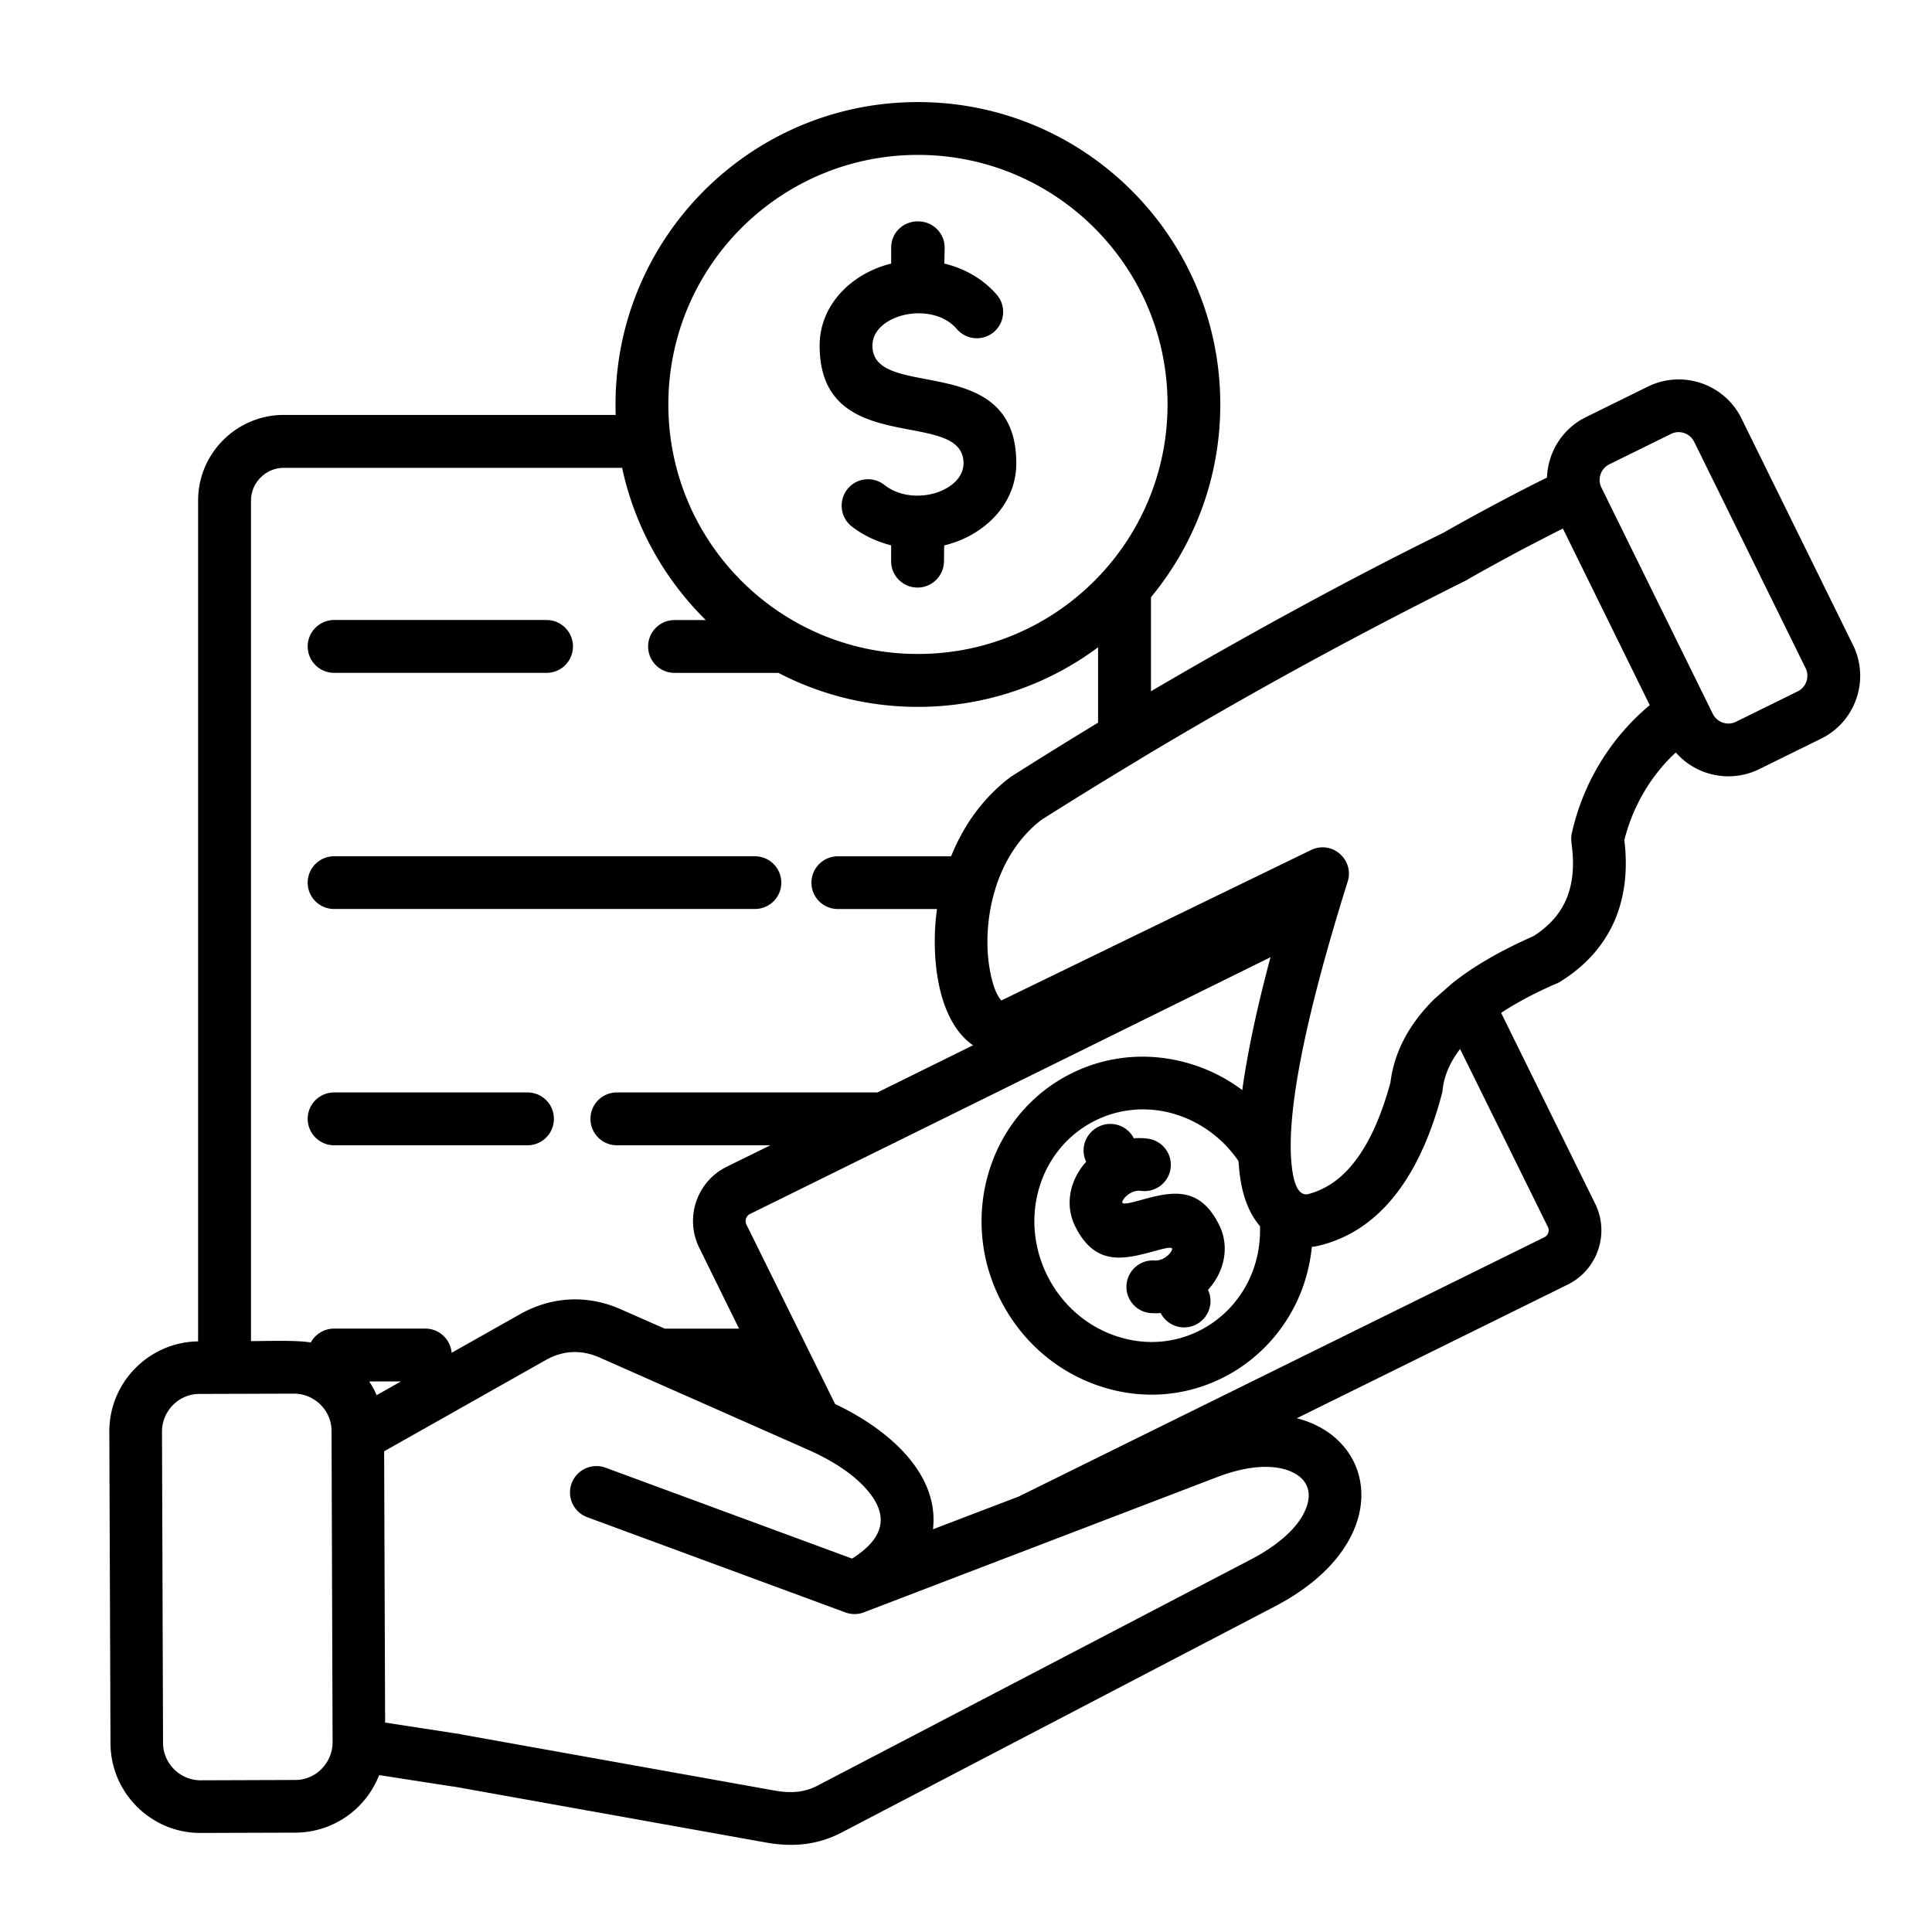
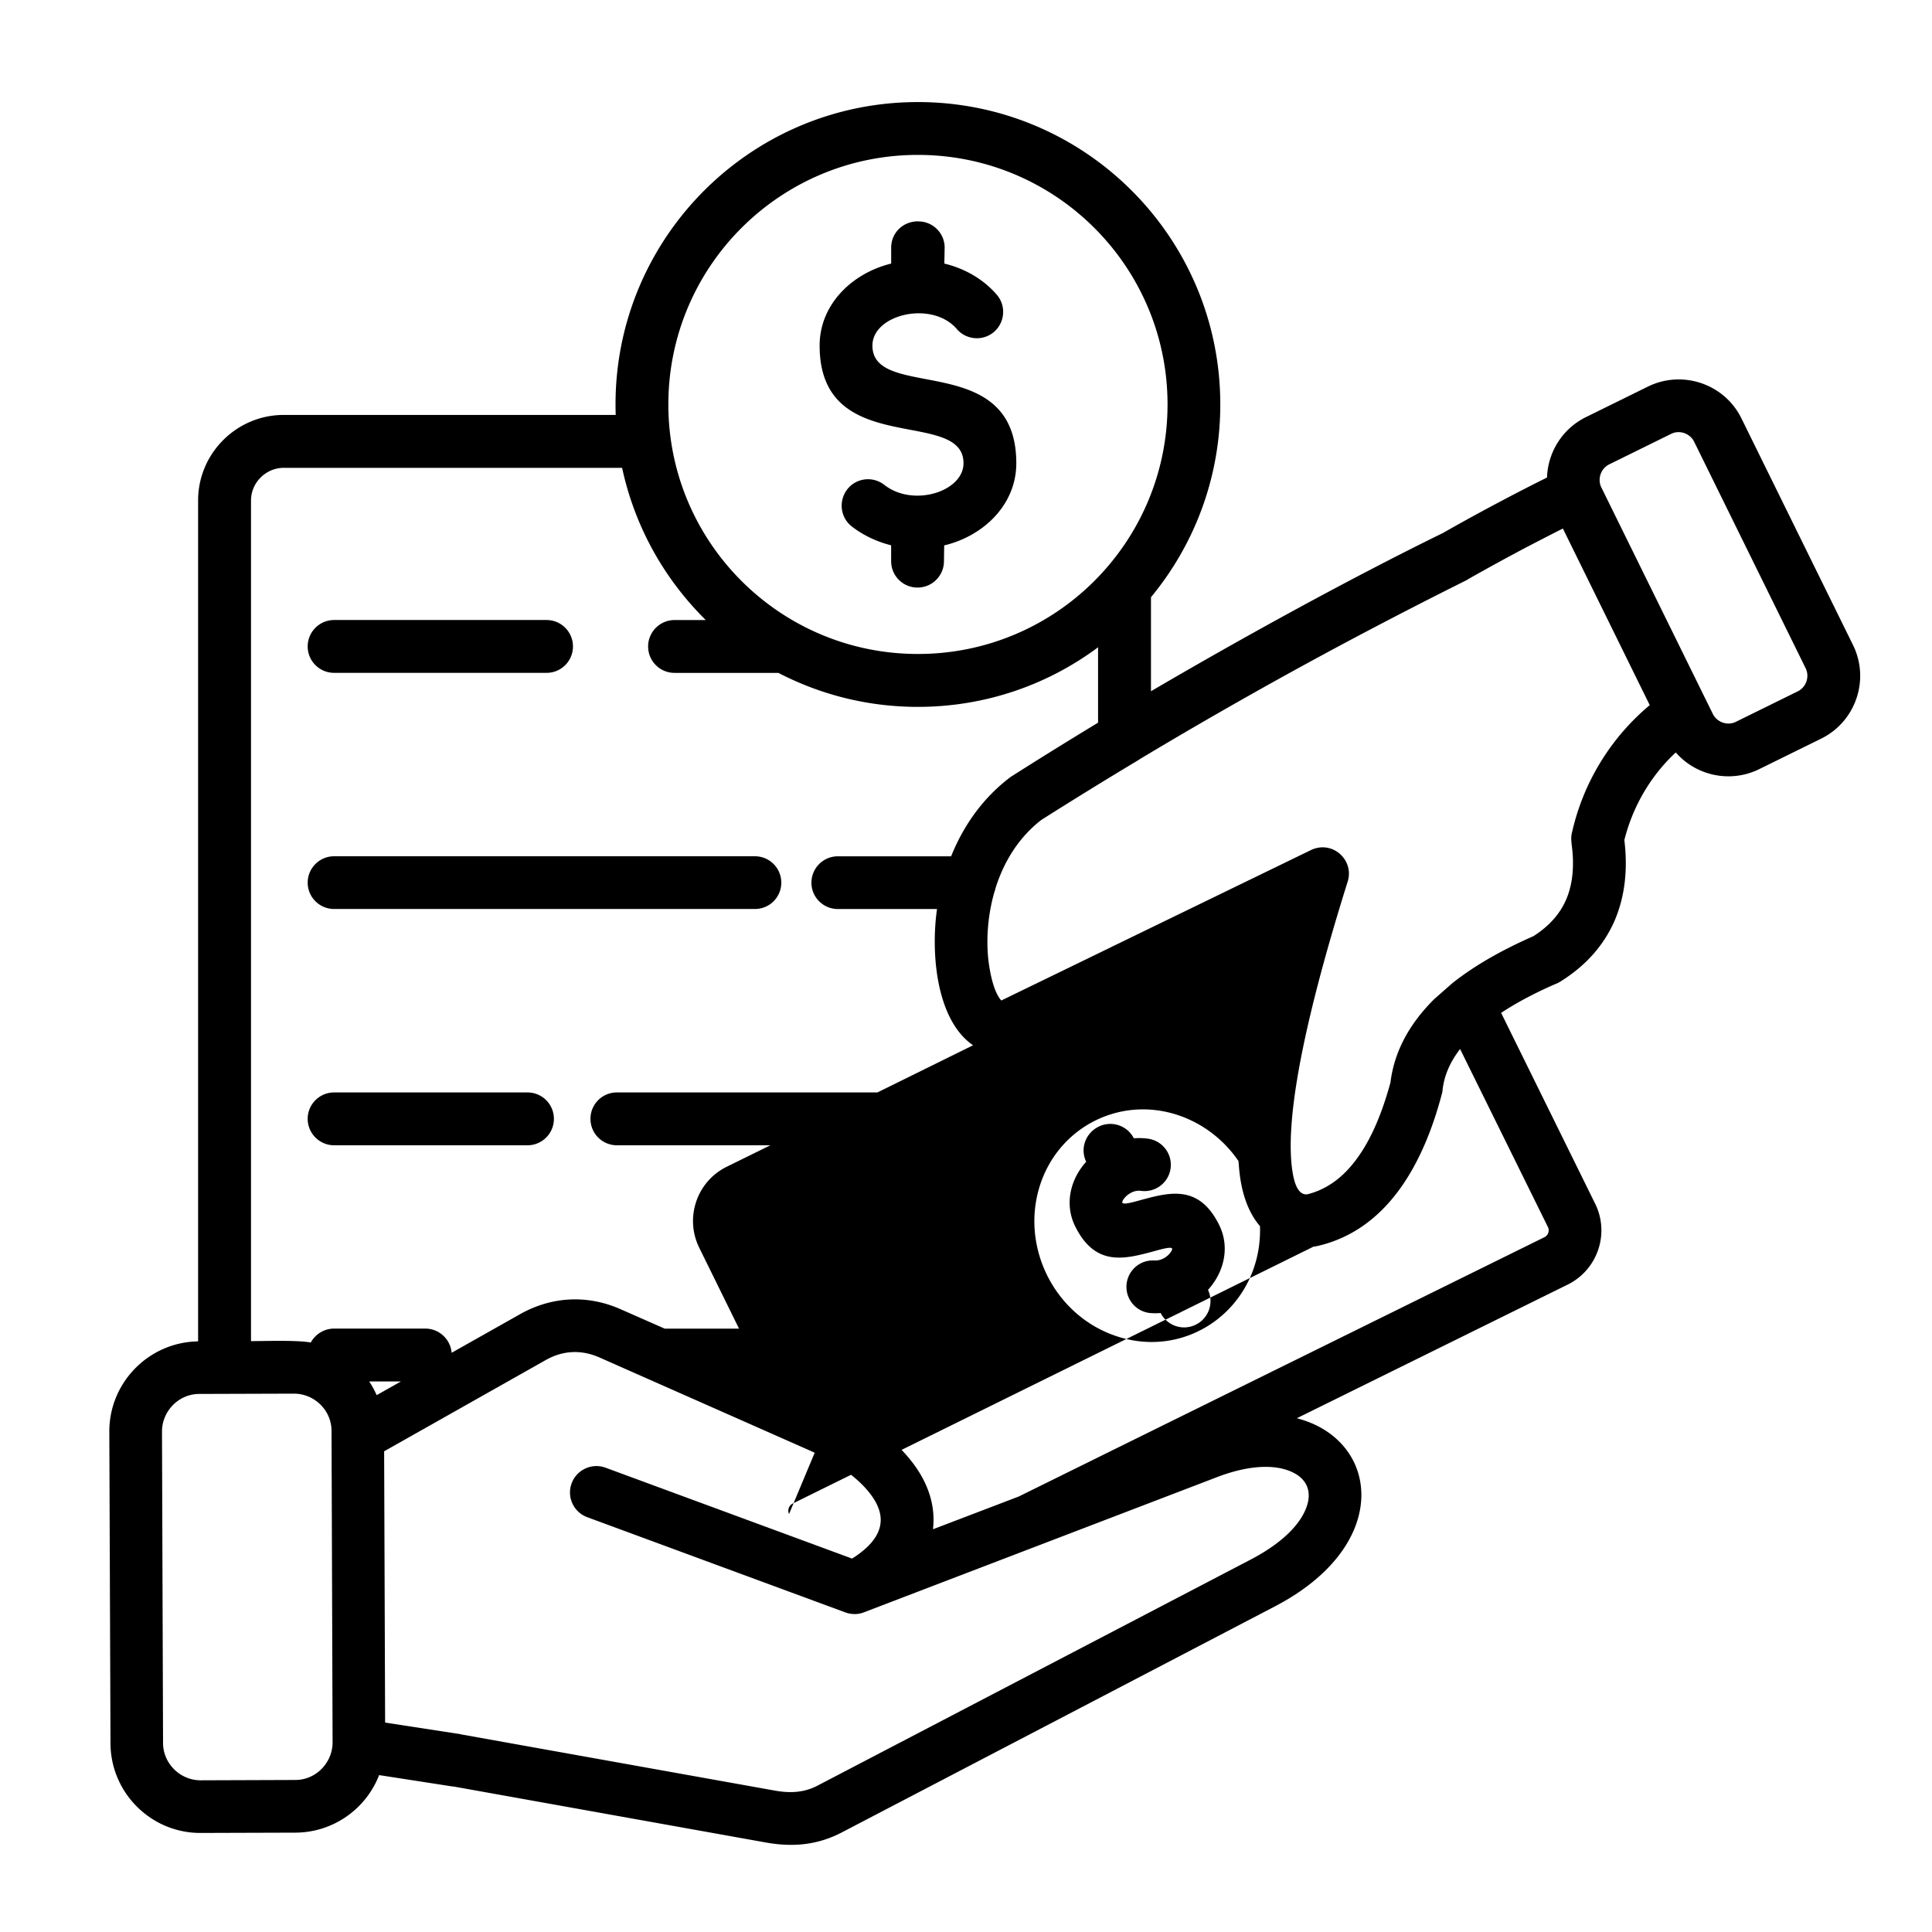
<svg xmlns="http://www.w3.org/2000/svg" version="1.1" width="50" height="50" x="0" y="0" viewBox="0 0 512 512" style="enable-background:new 0 0 512 512" xml:space="preserve" class="">
  <g>
-     <path d="M66.51 355.41c3.88 0 12.16-.31 15.85.37 1.19-2.18 3.51-3.69 6.18-3.69h24.18c3.66 0 6.66 2.83 6.97 6.41l18.08-10.2c8.42-4.76 17.92-5.24 26.73-1.33l11.65 5.13h19.7l-10.54-21.43c-3.91-7.94-.65-17.55 7.26-21.46l11.59-5.7h-40.68c-3.88 0-7-3.15-7-7 0-3.88 3.12-7 7-7h69.05l25.34-12.5c-9.86-6.8-11.2-24.63-9.55-36.11h-26.28c-3.86 0-7-3.12-7-6.97 0-3.88 3.15-7 7-7h30.02c3.17-7.91 8.25-15.34 15.7-20.98.17-.11.31-.23.48-.31 7.48-4.76 15.08-9.47 22.76-14.12v-19.98c-13.32 9.92-29.85 15.79-47.76 15.79-13.32 0-25.88-3.26-36.96-9.01h-27.52c-3.86 0-7-3.12-7-7 0-3.86 3.15-7 7-7h8.28c-10.97-10.83-18.82-24.72-22.17-40.34H75.22c-4.76 0-8.7 3.91-8.7 8.67v222.76zm31.33 10.69c.77 1.16 1.42 2.35 1.98 3.63l6.43-3.63zm3.96 18.51.26 71.89 20.07 3.09v.03l83.23 14.91c3.97.71 7.71.57 11.31-1.33l114.72-59.87c9.69-5.05 14.43-10.8 15.31-15.65.51-2.98-.62-5.39-3.17-6.97-4.17-2.58-11.4-2.92-20.92.71l-93.66 35.86c-1.53.6-3.26.62-4.9.03l-68.4-25.23c-3.63-1.33-5.5-5.33-4.17-8.96s5.36-5.5 8.99-4.17l65.34 24.09c8.05-5.1 10.4-11.11 3.57-18.65-3.37-3.74-8.59-7.28-15.45-10.29l-55.05-24.35c-4.82-2.13-9.69-1.9-14.26.68zm-1.33 85.81c-3.49 9.01-12.22 15.22-22.2 15.25l-25.09.08c-13.12.06-23.87-10.63-23.9-23.78l-.31-82.57c-.03-13.04 10.49-23.73 23.53-23.92V132.64c0-12.5 10.2-22.68 22.71-22.68h87.96c-1.56-45.35 34.78-82.91 80.08-82.91 44.28 0 80.14 35.89 80.14 80.14 0 19.42-6.89 37.19-18.37 51.08v24.92c24.32-14.26 52.75-29.88 77.33-41.92l.06-.03c5.24-2.98 10.46-5.84 15.68-8.59 4.03-2.13 7.99-4.17 11.88-6.09.23-6.69 4.05-12.93 10.32-16.02l16.41-8.08c9.16-4.51 20.3-.74 24.8 8.42l29.57 60.07c4.51 9.16.71 20.3-8.45 24.8l-16.41 8.08c-7.6 3.74-16.67 1.81-22.11-4.42-2.58 2.38-4.85 5.07-6.83 7.97a48.077 48.077 0 0 0-6.8 15.25c.96 7.91.11 14.94-2.49 21.15-2.86 6.66-7.68 12.13-14.49 16.36-.45.28-.91.51-1.39.68-5.53 2.41-10.29 4.96-14.29 7.6l24.92 50.57c3.91 7.91.65 17.52-7.26 21.43l-71.8 35.43c21.88 5.61 25.65 33.45-5.81 49.86l-114.72 59.87c-6.55 3.43-13.1 3.97-20.24 2.69l-82.83-14.85-.03.03zM77.88 369.33l-25.09.08c-5.39 0-9.86 4.51-9.86 9.98l.28 82.57c.03 5.39 4.54 9.86 9.98 9.84l25.09-.09c5.44 0 9.86-4.56 9.86-9.98l-.28-82.54c0-5.38-4.48-9.86-9.98-9.86zm143.43 2.75c13.58 6.41 27.67 18.08 25.94 33.19l22.71-8.67 24.52-12.1c.31-.17.6-.31.91-.45l113.9-56.18c.99-.48 1.42-1.73.91-2.72L386.94 278c-2.69 3.49-4.25 7.11-4.65 10.91-.03.37-.08.71-.2 1.05-4.96 18.82-14.68 36.14-33.11 40.28-.31.06-.65.11-.99.14l.03.03c-.14 0-.26 0-.37.03-2.78 27.95-30.39 46.26-57.32 36.51-10.66-3.86-19.87-11.74-25.4-22.88-10.86-21.83-2.83-48.81 19.13-59.67 10.18-5.02 21.4-5.56 31.61-2.41 4.82 1.47 9.41 3.8 13.55 6.89 1.36-9.89 3.85-21.66 7.48-35.21l-35.15 17.35c-.28.17-.6.31-.91.45l-62.99 31.07c-.28.17-.6.31-.91.45l-38.01 18.74c-.99.51-1.42 1.76-.94 2.75zm4.4-232.58c-3.03-2.38-3.54-6.77-1.16-9.84 2.38-3.03 6.77-3.54 9.81-1.16 7.65 6.01 20.98 1.76 20.98-5.73 0-14.97-38.13-.96-38.13-31.18 0-10.91 8.59-19.19 18.96-21.74v-4.2c0-3.91 3.06-7 7.2-7v.03c3.94 0 7.06 3.23 6.97 7.09l-.08 4.08c5.41 1.3 10.37 4.14 13.92 8.28 2.49 2.92 2.15 7.31-.77 9.84-2.92 2.49-7.34 2.15-9.84-.77-6.55-7.65-22.37-3.94-22.37 4.39 0 14.97 38.13.96 38.13 31.18 0 10.97-8.67 19.28-19.11 21.77l-.06 4.17c0 3.88-3.15 7-7 7-3.88 0-7-3.12-7-7v-4.2c-3.85-.96-7.42-2.66-10.45-5.01zm17.54-98.45c-36.51 0-66.13 29.59-66.13 66.13s29.62 66.13 66.13 66.13c36.62 0 66.16-29.68 66.16-66.13 0-36.53-29.62-66.13-66.16-66.13zM437.2 186.87l-23.02-46.8c-3.29 1.64-6.49 3.32-9.61 4.93a608.53 608.53 0 0 0-15.28 8.36c-.23.14-.45.28-.71.43-19.67 9.81-38.78 19.93-57.26 30.36-9.75 5.5-19.5 11.17-29.28 17.04-.26.2-.57.37-.85.54-8.42 5.05-16.81 10.23-25.23 15.56-6.09 4.71-9.98 11.23-12.13 18.06-.08.4-.2.79-.34 1.16-1.53 5.39-2.04 10.94-1.73 15.9.23 3.91 1.36 10.32 3.6 12.73l29.17-14.17c.28-.17.6-.31.91-.45l51.76-25.14c5.78-2.95 11.76 2.47 9.95 8.25-10.91 34.75-16.1 59.98-14.94 74.21.28 3.12.99 9.13 4.31 8.65 4.71-1.19 8.82-4 12.27-8.39 4-5.02 7.2-12.08 9.69-21.2.99-8.08 4.88-15.45 11.62-22.14l4.71-4.14c5.67-4.54 12.87-8.7 21.57-12.53 4.17-2.66 7.06-5.92 8.7-9.78 1.76-4.14 2.21-9.13 1.36-15.02h.03c-.11-.79-.11-1.64.08-2.47a61.638 61.638 0 0 1 20.65-33.95zm5.67-71.89-16.41 8.08c-2.24 1.11-3.17 3.88-2.1 6.09l29.57 60.07c1.11 2.21 3.88 3.17 6.09 2.07l16.41-8.08c2.24-1.11 3.17-3.86 2.1-6.09l-29.57-60.07c-1.1-2.21-3.88-3.18-6.09-2.07zM333.91 324.94c-5.7-6.6-5.47-16.58-5.73-17.29-4.14-6.04-10.06-10.29-16.61-12.33-15.31-4.73-31.15 3.63-36 18.91-5.1 16.07 3.66 33.87 19.53 39.6 19.7 7.14 39.49-7.74 38.81-28.89zm-28.83 23.05a6.965 6.965 0 0 1-6.55-7.37c.23-3.85 3.51-6.8 7.37-6.58 2.98.17 4.96-2.64 4.71-3.17-.28-.51-2.52.09-4.76.71-7.8 2.1-15.59 4.22-20.95-6.66-2.83-5.78-1.28-12.39 2.95-17.04-1.73-3.63-.06-7.77 3.46-9.38a6.984 6.984 0 0 1 9.16 3.15c1.25-.08 2.52-.06 3.74.11 3.83.51 6.52 4.03 6.01 7.85-.51 3.83-4.03 6.49-7.85 5.98-2.86-.4-5.24 2.52-4.93 3.15.26.54 2.52-.06 4.76-.68 7.8-2.13 15.59-4.22 20.92 6.63 2.86 5.84 1.28 12.47-3 17.15l.03.03c1.59 3.43.14 7.51-3.26 9.18-3.43 1.7-7.57.31-9.3-3.09-.87.08-1.69.08-2.51.03zM88.54 178.31c-3.85 0-7-3.12-7-7 0-3.86 3.15-7 7-7h56.3c3.88 0 7 3.15 7 7 0 3.88-3.12 7-7 7zm0 62.58c-3.85 0-7-3.12-7-6.97 0-3.88 3.15-7 7-7h111.51c3.88 0 7 3.12 7 7 0 3.86-3.12 6.97-7 6.97zm51.25 48.62c3.88 0 7 3.12 7 7 0 3.85-3.12 7-7 7H88.54c-3.85 0-7-3.15-7-7 0-3.88 3.15-7 7-7z" fill="#000000" opacity="1" data-original="#000000" class="" />
+     <path d="M66.51 355.41c3.88 0 12.16-.31 15.85.37 1.19-2.18 3.51-3.69 6.18-3.69h24.18c3.66 0 6.66 2.83 6.97 6.41l18.08-10.2c8.42-4.76 17.92-5.24 26.73-1.33l11.65 5.13h19.7l-10.54-21.43c-3.91-7.94-.65-17.55 7.26-21.46l11.59-5.7h-40.68c-3.88 0-7-3.15-7-7 0-3.88 3.12-7 7-7h69.05l25.34-12.5c-9.86-6.8-11.2-24.63-9.55-36.11h-26.28c-3.86 0-7-3.12-7-6.97 0-3.88 3.15-7 7-7h30.02c3.17-7.91 8.25-15.34 15.7-20.98.17-.11.31-.23.48-.31 7.48-4.76 15.08-9.47 22.76-14.12v-19.98c-13.32 9.92-29.85 15.79-47.76 15.79-13.32 0-25.88-3.26-36.96-9.01h-27.52c-3.86 0-7-3.12-7-7 0-3.86 3.15-7 7-7h8.28c-10.97-10.83-18.82-24.72-22.17-40.34H75.22c-4.76 0-8.7 3.91-8.7 8.67v222.76zm31.33 10.69c.77 1.16 1.42 2.35 1.98 3.63l6.43-3.63zm3.96 18.51.26 71.89 20.07 3.09v.03l83.23 14.91c3.97.71 7.71.57 11.31-1.33l114.72-59.87c9.69-5.05 14.43-10.8 15.31-15.65.51-2.98-.62-5.39-3.17-6.97-4.17-2.58-11.4-2.92-20.92.71l-93.66 35.86c-1.53.6-3.26.62-4.9.03l-68.4-25.23c-3.63-1.33-5.5-5.33-4.17-8.96s5.36-5.5 8.99-4.17l65.34 24.09c8.05-5.1 10.4-11.11 3.57-18.65-3.37-3.74-8.59-7.28-15.45-10.29l-55.05-24.35c-4.82-2.13-9.69-1.9-14.26.68zm-1.33 85.81c-3.49 9.01-12.22 15.22-22.2 15.25l-25.09.08c-13.12.06-23.87-10.63-23.9-23.78l-.31-82.57c-.03-13.04 10.49-23.73 23.53-23.92V132.64c0-12.5 10.2-22.68 22.71-22.68h87.96c-1.56-45.35 34.78-82.91 80.08-82.91 44.28 0 80.14 35.89 80.14 80.14 0 19.42-6.89 37.19-18.37 51.08v24.92c24.32-14.26 52.75-29.88 77.33-41.92l.06-.03c5.24-2.98 10.46-5.84 15.68-8.59 4.03-2.13 7.99-4.17 11.88-6.09.23-6.69 4.05-12.93 10.32-16.02l16.41-8.08c9.16-4.51 20.3-.74 24.8 8.42l29.57 60.07c4.51 9.16.71 20.3-8.45 24.8l-16.41 8.08c-7.6 3.74-16.67 1.81-22.11-4.42-2.58 2.38-4.85 5.07-6.83 7.97a48.077 48.077 0 0 0-6.8 15.25c.96 7.91.11 14.94-2.49 21.15-2.86 6.66-7.68 12.13-14.49 16.36-.45.28-.91.51-1.39.68-5.53 2.41-10.29 4.96-14.29 7.6l24.92 50.57c3.91 7.91.65 17.52-7.26 21.43l-71.8 35.43c21.88 5.61 25.65 33.45-5.81 49.86l-114.72 59.87c-6.55 3.43-13.1 3.97-20.24 2.69l-82.83-14.85-.03.03zM77.88 369.33l-25.09.08c-5.39 0-9.86 4.51-9.86 9.98l.28 82.57c.03 5.39 4.54 9.86 9.98 9.84l25.09-.09c5.44 0 9.86-4.56 9.86-9.98l-.28-82.54c0-5.38-4.48-9.86-9.98-9.86zm143.43 2.75c13.58 6.41 27.67 18.08 25.94 33.19l22.71-8.67 24.52-12.1c.31-.17.6-.31.91-.45l113.9-56.18c.99-.48 1.42-1.73.91-2.72L386.94 278c-2.69 3.49-4.25 7.11-4.65 10.91-.03.37-.08.71-.2 1.05-4.96 18.82-14.68 36.14-33.11 40.28-.31.06-.65.11-.99.14l.03.03l-35.15 17.35c-.28.17-.6.31-.91.45l-62.99 31.07c-.28.17-.6.31-.91.45l-38.01 18.74c-.99.51-1.42 1.76-.94 2.75zm4.4-232.58c-3.03-2.38-3.54-6.77-1.16-9.84 2.38-3.03 6.77-3.54 9.81-1.16 7.65 6.01 20.98 1.76 20.98-5.73 0-14.97-38.13-.96-38.13-31.18 0-10.91 8.59-19.19 18.96-21.74v-4.2c0-3.91 3.06-7 7.2-7v.03c3.94 0 7.06 3.23 6.97 7.09l-.08 4.08c5.41 1.3 10.37 4.14 13.92 8.28 2.49 2.92 2.15 7.31-.77 9.84-2.92 2.49-7.34 2.15-9.84-.77-6.55-7.65-22.37-3.94-22.37 4.39 0 14.97 38.13.96 38.13 31.18 0 10.97-8.67 19.28-19.11 21.77l-.06 4.17c0 3.88-3.15 7-7 7-3.88 0-7-3.12-7-7v-4.2c-3.85-.96-7.42-2.66-10.45-5.01zm17.54-98.45c-36.51 0-66.13 29.59-66.13 66.13s29.62 66.13 66.13 66.13c36.62 0 66.16-29.68 66.16-66.13 0-36.53-29.62-66.13-66.16-66.13zM437.2 186.87l-23.02-46.8c-3.29 1.64-6.49 3.32-9.61 4.93a608.53 608.53 0 0 0-15.28 8.36c-.23.14-.45.28-.71.43-19.67 9.81-38.78 19.93-57.26 30.36-9.75 5.5-19.5 11.17-29.28 17.04-.26.2-.57.37-.85.54-8.42 5.05-16.81 10.23-25.23 15.56-6.09 4.71-9.98 11.23-12.13 18.06-.08.4-.2.79-.34 1.16-1.53 5.39-2.04 10.94-1.73 15.9.23 3.91 1.36 10.32 3.6 12.73l29.17-14.17c.28-.17.6-.31.91-.45l51.76-25.14c5.78-2.95 11.76 2.47 9.95 8.25-10.91 34.75-16.1 59.98-14.94 74.21.28 3.12.99 9.13 4.31 8.65 4.71-1.19 8.82-4 12.27-8.39 4-5.02 7.2-12.08 9.69-21.2.99-8.08 4.88-15.45 11.62-22.14l4.71-4.14c5.67-4.54 12.87-8.7 21.57-12.53 4.17-2.66 7.06-5.92 8.7-9.78 1.76-4.14 2.21-9.13 1.36-15.02h.03c-.11-.79-.11-1.64.08-2.47a61.638 61.638 0 0 1 20.65-33.95zm5.67-71.89-16.41 8.08c-2.24 1.11-3.17 3.88-2.1 6.09l29.57 60.07c1.11 2.21 3.88 3.17 6.09 2.07l16.41-8.08c2.24-1.11 3.17-3.86 2.1-6.09l-29.57-60.07c-1.1-2.21-3.88-3.18-6.09-2.07zM333.91 324.94c-5.7-6.6-5.47-16.58-5.73-17.29-4.14-6.04-10.06-10.29-16.61-12.33-15.31-4.73-31.15 3.63-36 18.91-5.1 16.07 3.66 33.87 19.53 39.6 19.7 7.14 39.49-7.74 38.81-28.89zm-28.83 23.05a6.965 6.965 0 0 1-6.55-7.37c.23-3.85 3.51-6.8 7.37-6.58 2.98.17 4.96-2.64 4.71-3.17-.28-.51-2.52.09-4.76.71-7.8 2.1-15.59 4.22-20.95-6.66-2.83-5.78-1.28-12.39 2.95-17.04-1.73-3.63-.06-7.77 3.46-9.38a6.984 6.984 0 0 1 9.16 3.15c1.25-.08 2.52-.06 3.74.11 3.83.51 6.52 4.03 6.01 7.85-.51 3.83-4.03 6.49-7.85 5.98-2.86-.4-5.24 2.52-4.93 3.15.26.54 2.52-.06 4.76-.68 7.8-2.13 15.59-4.22 20.92 6.63 2.86 5.84 1.28 12.47-3 17.15l.03.03c1.59 3.43.14 7.51-3.26 9.18-3.43 1.7-7.57.31-9.3-3.09-.87.08-1.69.08-2.51.03zM88.54 178.31c-3.85 0-7-3.12-7-7 0-3.86 3.15-7 7-7h56.3c3.88 0 7 3.15 7 7 0 3.88-3.12 7-7 7zm0 62.58c-3.85 0-7-3.12-7-6.97 0-3.88 3.15-7 7-7h111.51c3.88 0 7 3.12 7 7 0 3.86-3.12 6.97-7 6.97zm51.25 48.62c3.88 0 7 3.12 7 7 0 3.85-3.12 7-7 7H88.54c-3.85 0-7-3.15-7-7 0-3.88 3.15-7 7-7z" fill="#000000" opacity="1" data-original="#000000" class="" />
  </g>
</svg>